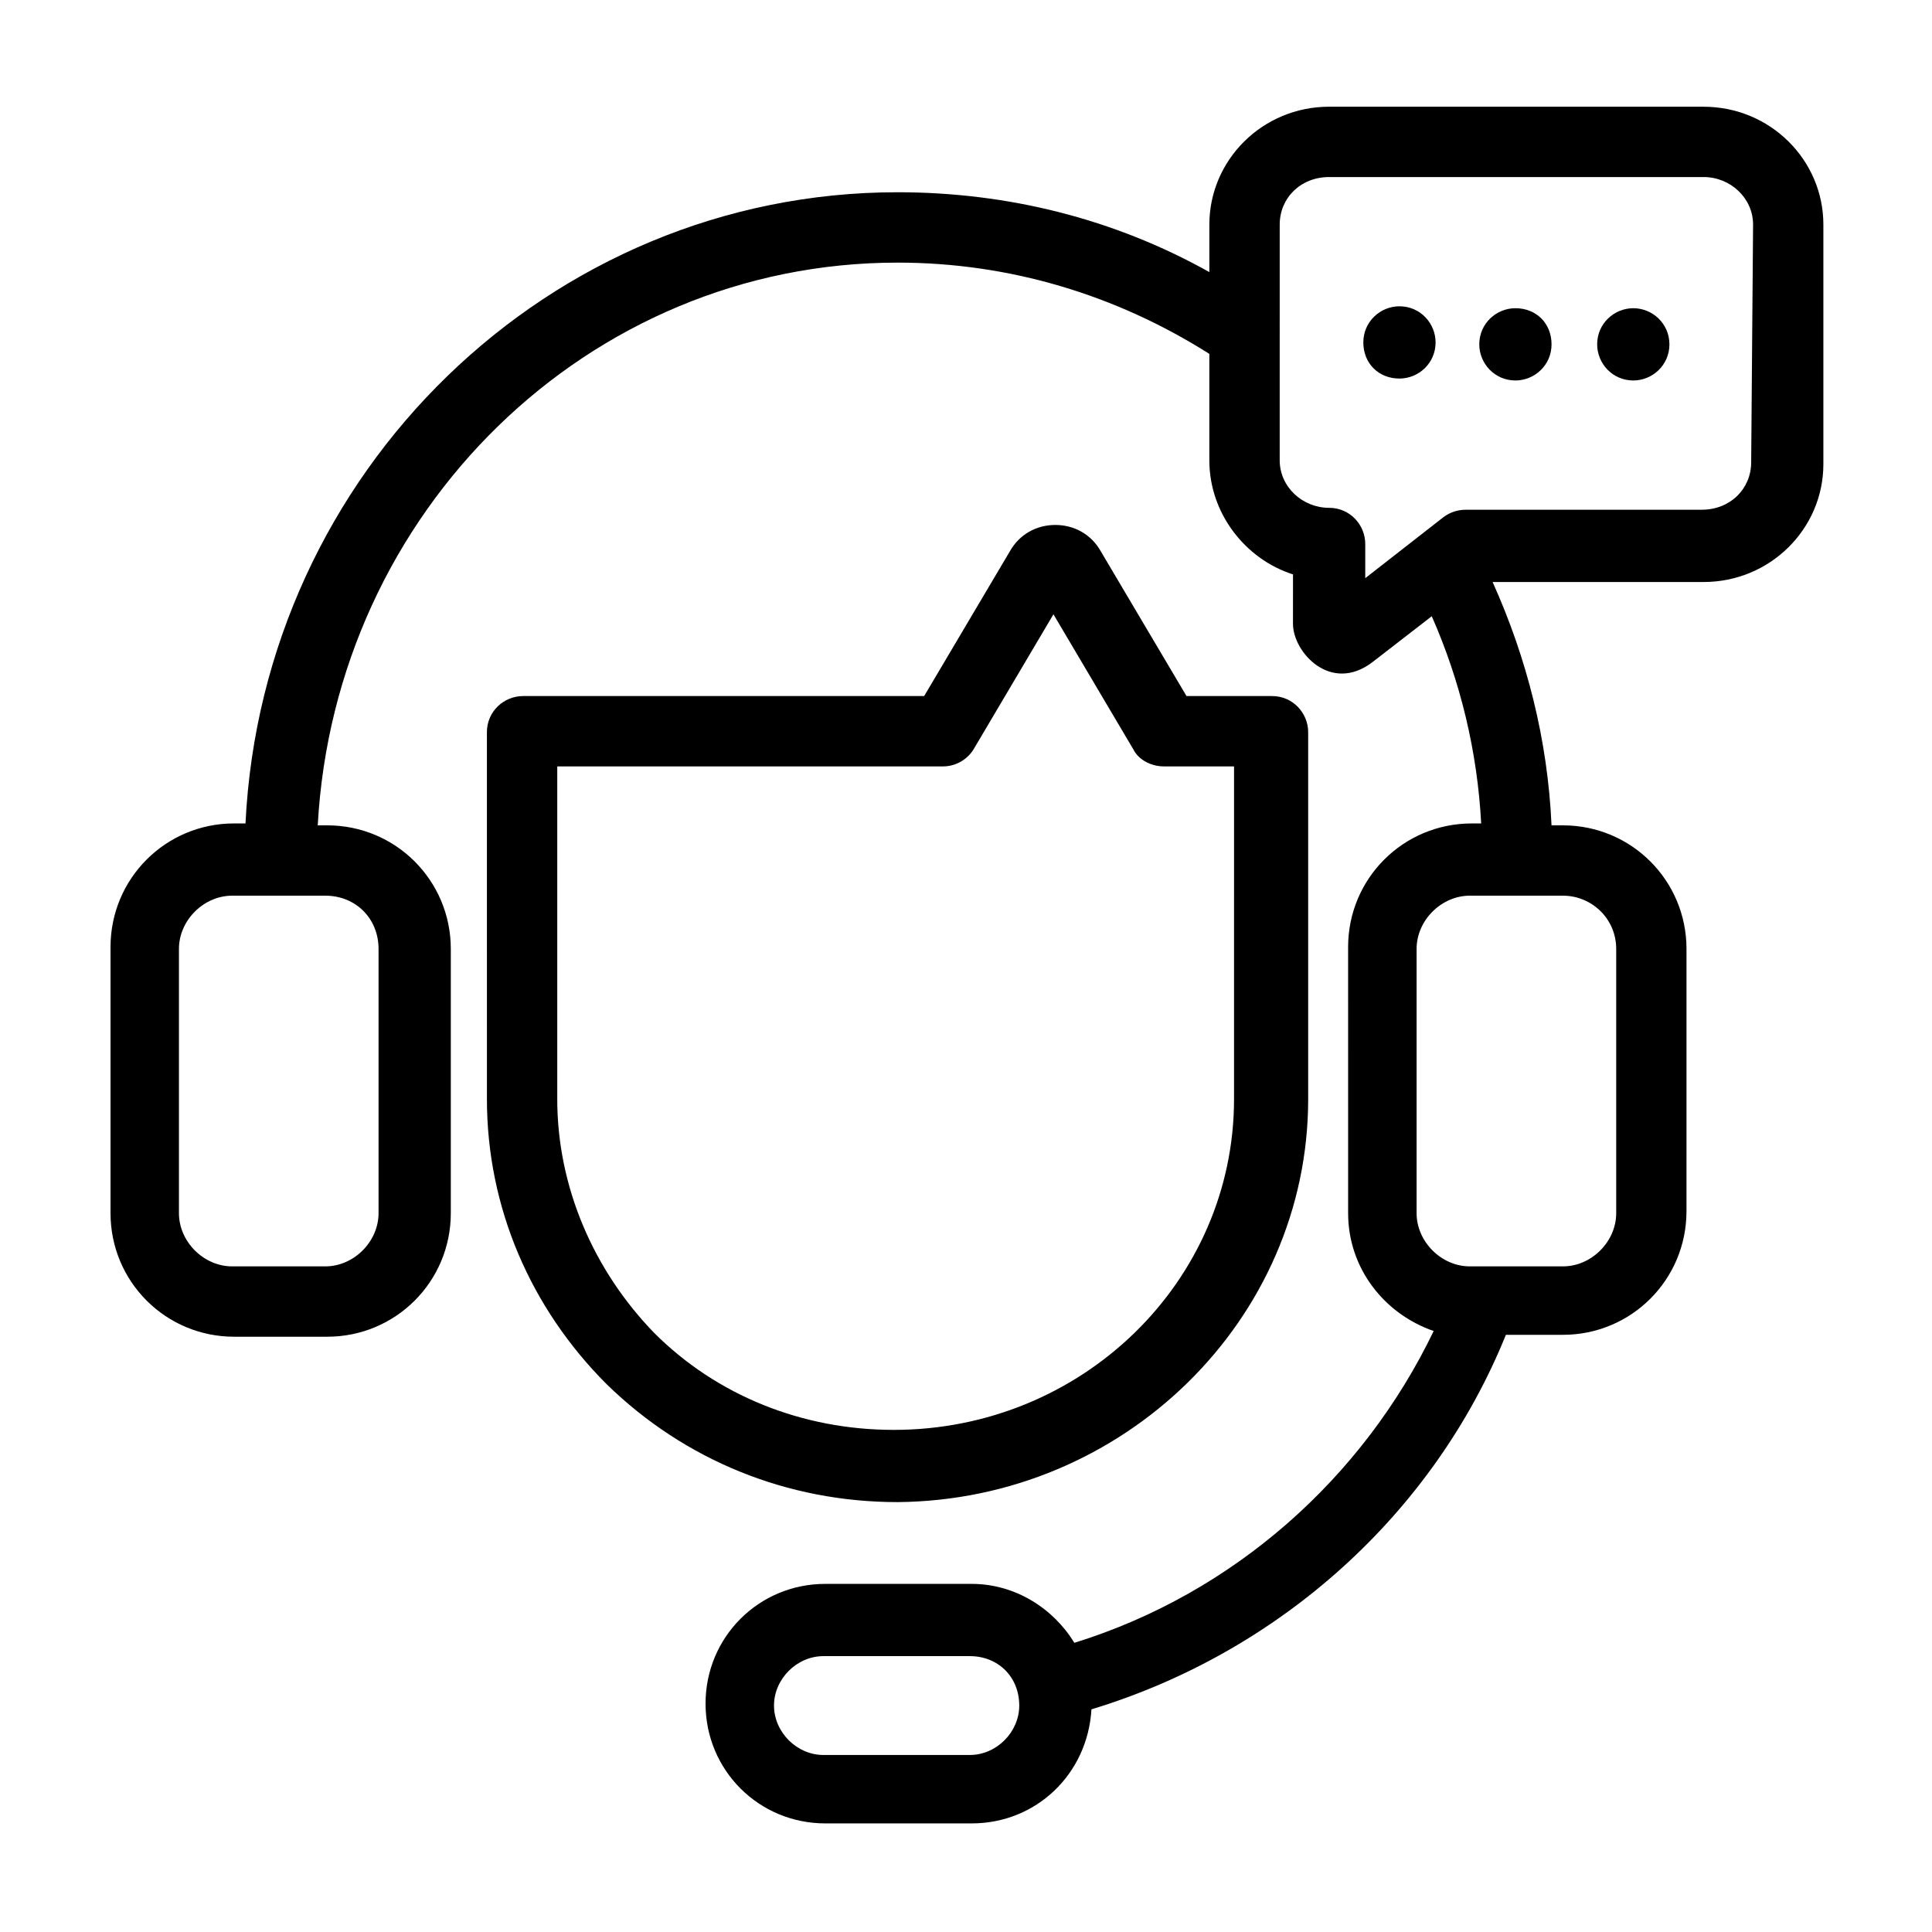
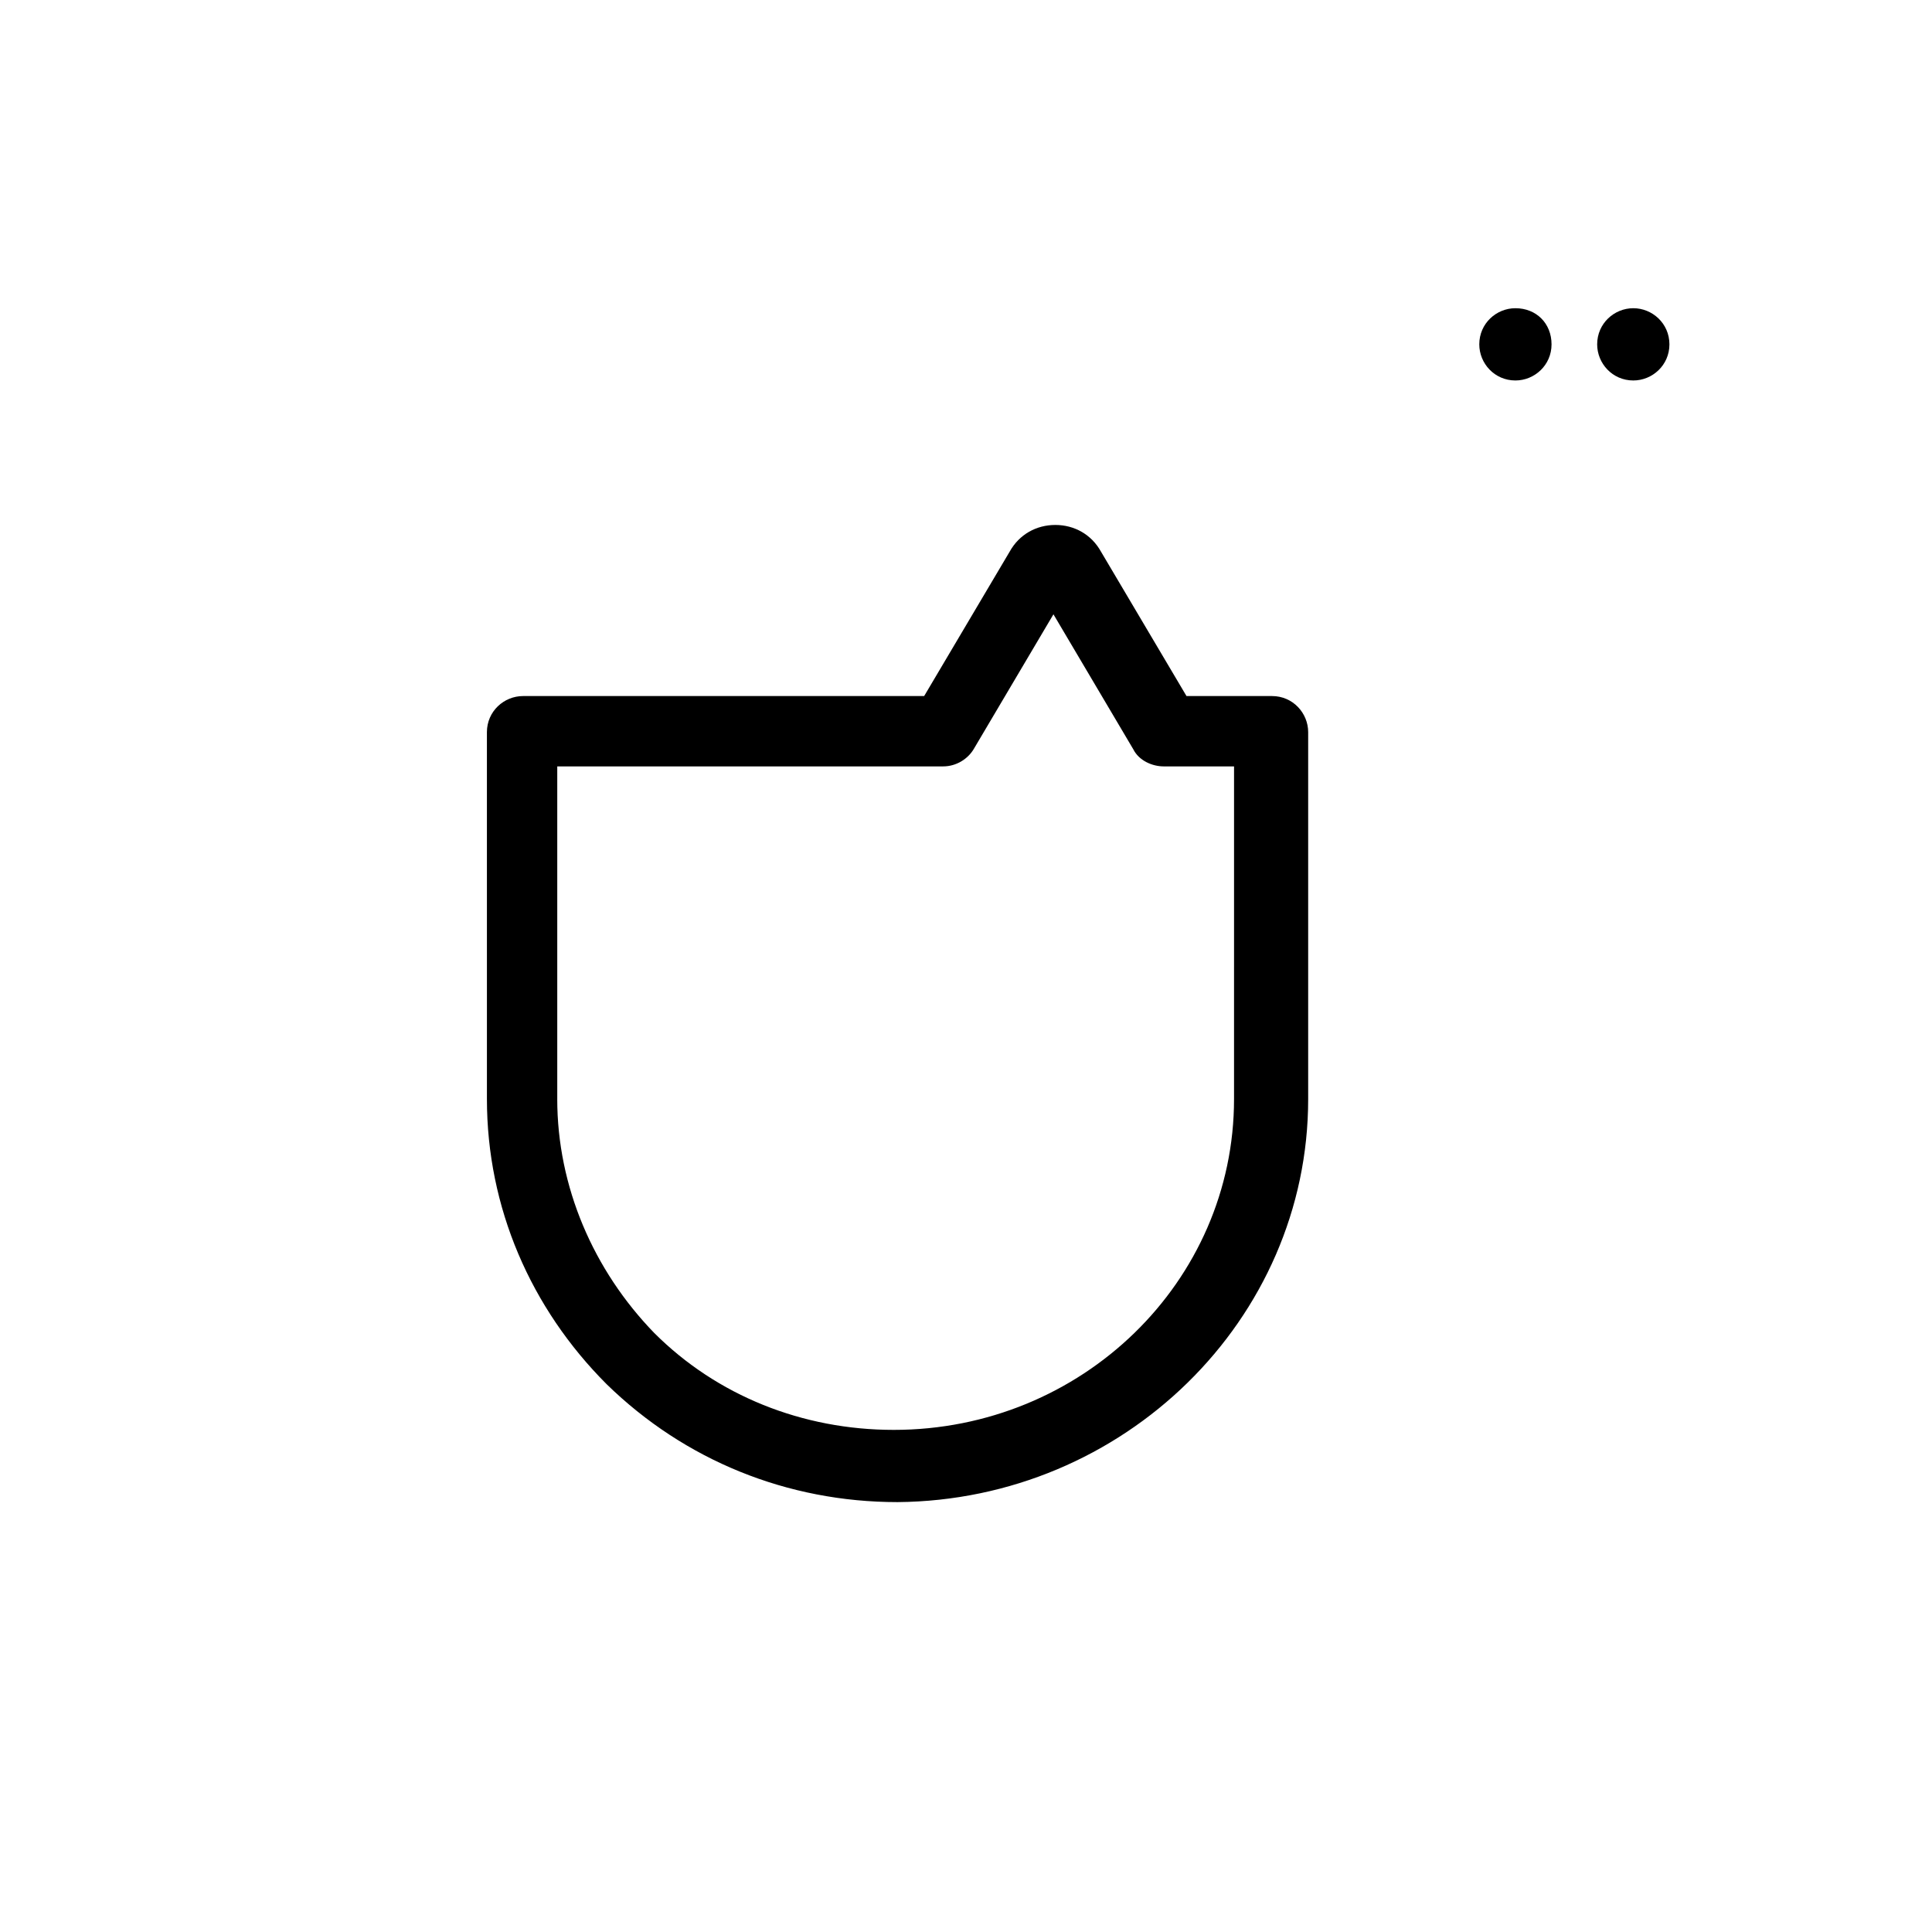
<svg xmlns="http://www.w3.org/2000/svg" fill="#000000" width="800px" height="800px" version="1.1" viewBox="144 144 512 512">
  <g>
    <path d="m490.68 435.27v-97.234c0-5.039-4.031-9.574-9.574-9.574h-22.672l-22.672-38.289c-2.519-4.535-7.055-7.055-12.09-7.055-5.039 0-9.574 2.519-12.09 7.055l-22.672 38.289h-106.3c-5.039 0-9.574 4.031-9.574 9.574l0.004 97.234c0 28.719 11.586 55.418 31.738 75.57 20.656 20.152 47.863 31.234 77.082 31.234 59.957-0.5 108.82-48.363 108.82-106.8zm-199 0v-88.168h102.27c3.527 0 6.551-2.016 8.062-4.535l21.16-35.77 21.16 35.77c1.512 3.023 5.039 4.535 8.062 4.535h18.641l-0.004 88.168c0 48.367-40.305 87.664-90.184 87.664-24.184 0-46.855-9.07-63.48-25.695-16.121-16.625-25.691-38.793-25.691-61.969z" />
-     <path d="m595.48 172.28h-99.25c-17.633 0-31.738 14.105-31.738 31.234v12.594c-25.191-14.105-53.402-21.16-82.625-21.16-92.199 0.004-168.27 74.062-172.81 167.27h-3.023c-18.137 0-32.746 14.609-32.746 32.746v70.535c0 18.137 14.609 32.746 32.746 32.746h24.688c18.137 0 32.746-14.609 32.746-32.746v-70.027c0-18.137-14.609-32.746-32.746-32.746h-2.519c4.535-83.129 71.543-149.13 153.66-149.13 29.727 0 57.938 8.566 82.625 24.184v28.215c0 14.105 9.574 26.199 22.168 30.23l-0.004 13.094c0 7.559 10.078 18.641 21.16 10.078l15.617-12.09c7.559 17.129 12.09 35.77 13.098 54.914h-2.519c-18.137 0-32.746 14.609-32.746 32.746l0.004 70.531c0 14.609 9.574 26.703 22.672 31.234-18.645 38.797-52.902 69.527-95.223 82.629-5.543-9.07-15.617-15.617-27.207-15.617h-38.793c-17.633 0-31.738 14.105-31.738 31.738 0 17.633 14.105 31.738 31.738 31.738h38.793c17.129 0 30.73-13.098 31.738-30.23 49.879-15.113 90.688-51.891 109.83-99.25h15.113c18.137 0 32.746-14.609 32.746-32.746l0.004-69.523c0-18.137-14.609-32.746-32.746-32.746h-3.023c-1.008-22.672-6.551-44.336-15.617-64.488h55.922c17.633 0 31.738-14.105 31.738-31.234v-63.484c0-17.129-14.105-31.234-31.738-31.234zm-351.16 223.19v70.027c0 7.559-6.551 14.105-14.105 14.105h-24.688c-7.559 0-14.105-6.551-14.105-14.105v-70.027c0-7.559 6.551-14.105 14.105-14.105h24.688c8.062 0 14.105 6.043 14.105 14.105zm169.79 200.52c0 7.055-6.047 13.098-13.098 13.098h-38.793c-7.055 0-13.098-6.047-13.098-13.098 0-7.055 6.047-13.098 13.098-13.098h38.793c7.555 0 13.098 5.539 13.098 13.098zm158.2-200.52v70.027c0 7.559-6.551 14.105-14.105 14.105h-24.688c-7.559 0-14.105-6.551-14.105-14.105v-70.027c0-7.559 6.551-14.105 14.105-14.105h24.688c7.555 0 14.105 6.043 14.105 14.105zm35.77-128.98c0 7.055-5.543 12.594-13.098 12.594l-62.473 0.004c-2.016 0-4.031 0.504-6.047 2.016l-20.656 16.121v-9.07c0-5.039-4.031-9.574-9.574-9.574-7.055 0-13.098-5.543-13.098-12.594l0.004-62.473c0-7.055 5.543-12.594 13.098-12.594h99.25c7.055 0 13.098 5.543 13.098 12.594z" />
    <path d="m545.6 225.68c-5.039 0-9.574 4.031-9.574 9.574 0 5.039 4.031 9.574 9.574 9.574 5.039 0 9.574-4.031 9.574-9.574 0-5.543-4.031-9.574-9.574-9.574z" />
    <path d="m576.84 225.68c-5.039 0-9.574 4.031-9.574 9.574 0 5.039 4.031 9.574 9.574 9.574 5.039 0 9.574-4.031 9.574-9.574-0.004-5.543-4.535-9.574-9.574-9.574z" />
-     <path d="m514.87 244.32c5.039 0 9.574-4.031 9.574-9.574 0-5.039-4.031-9.574-9.574-9.574-5.039 0-9.574 4.031-9.574 9.574 0 5.543 4.031 9.574 9.574 9.574z" />
  </g>
</svg>